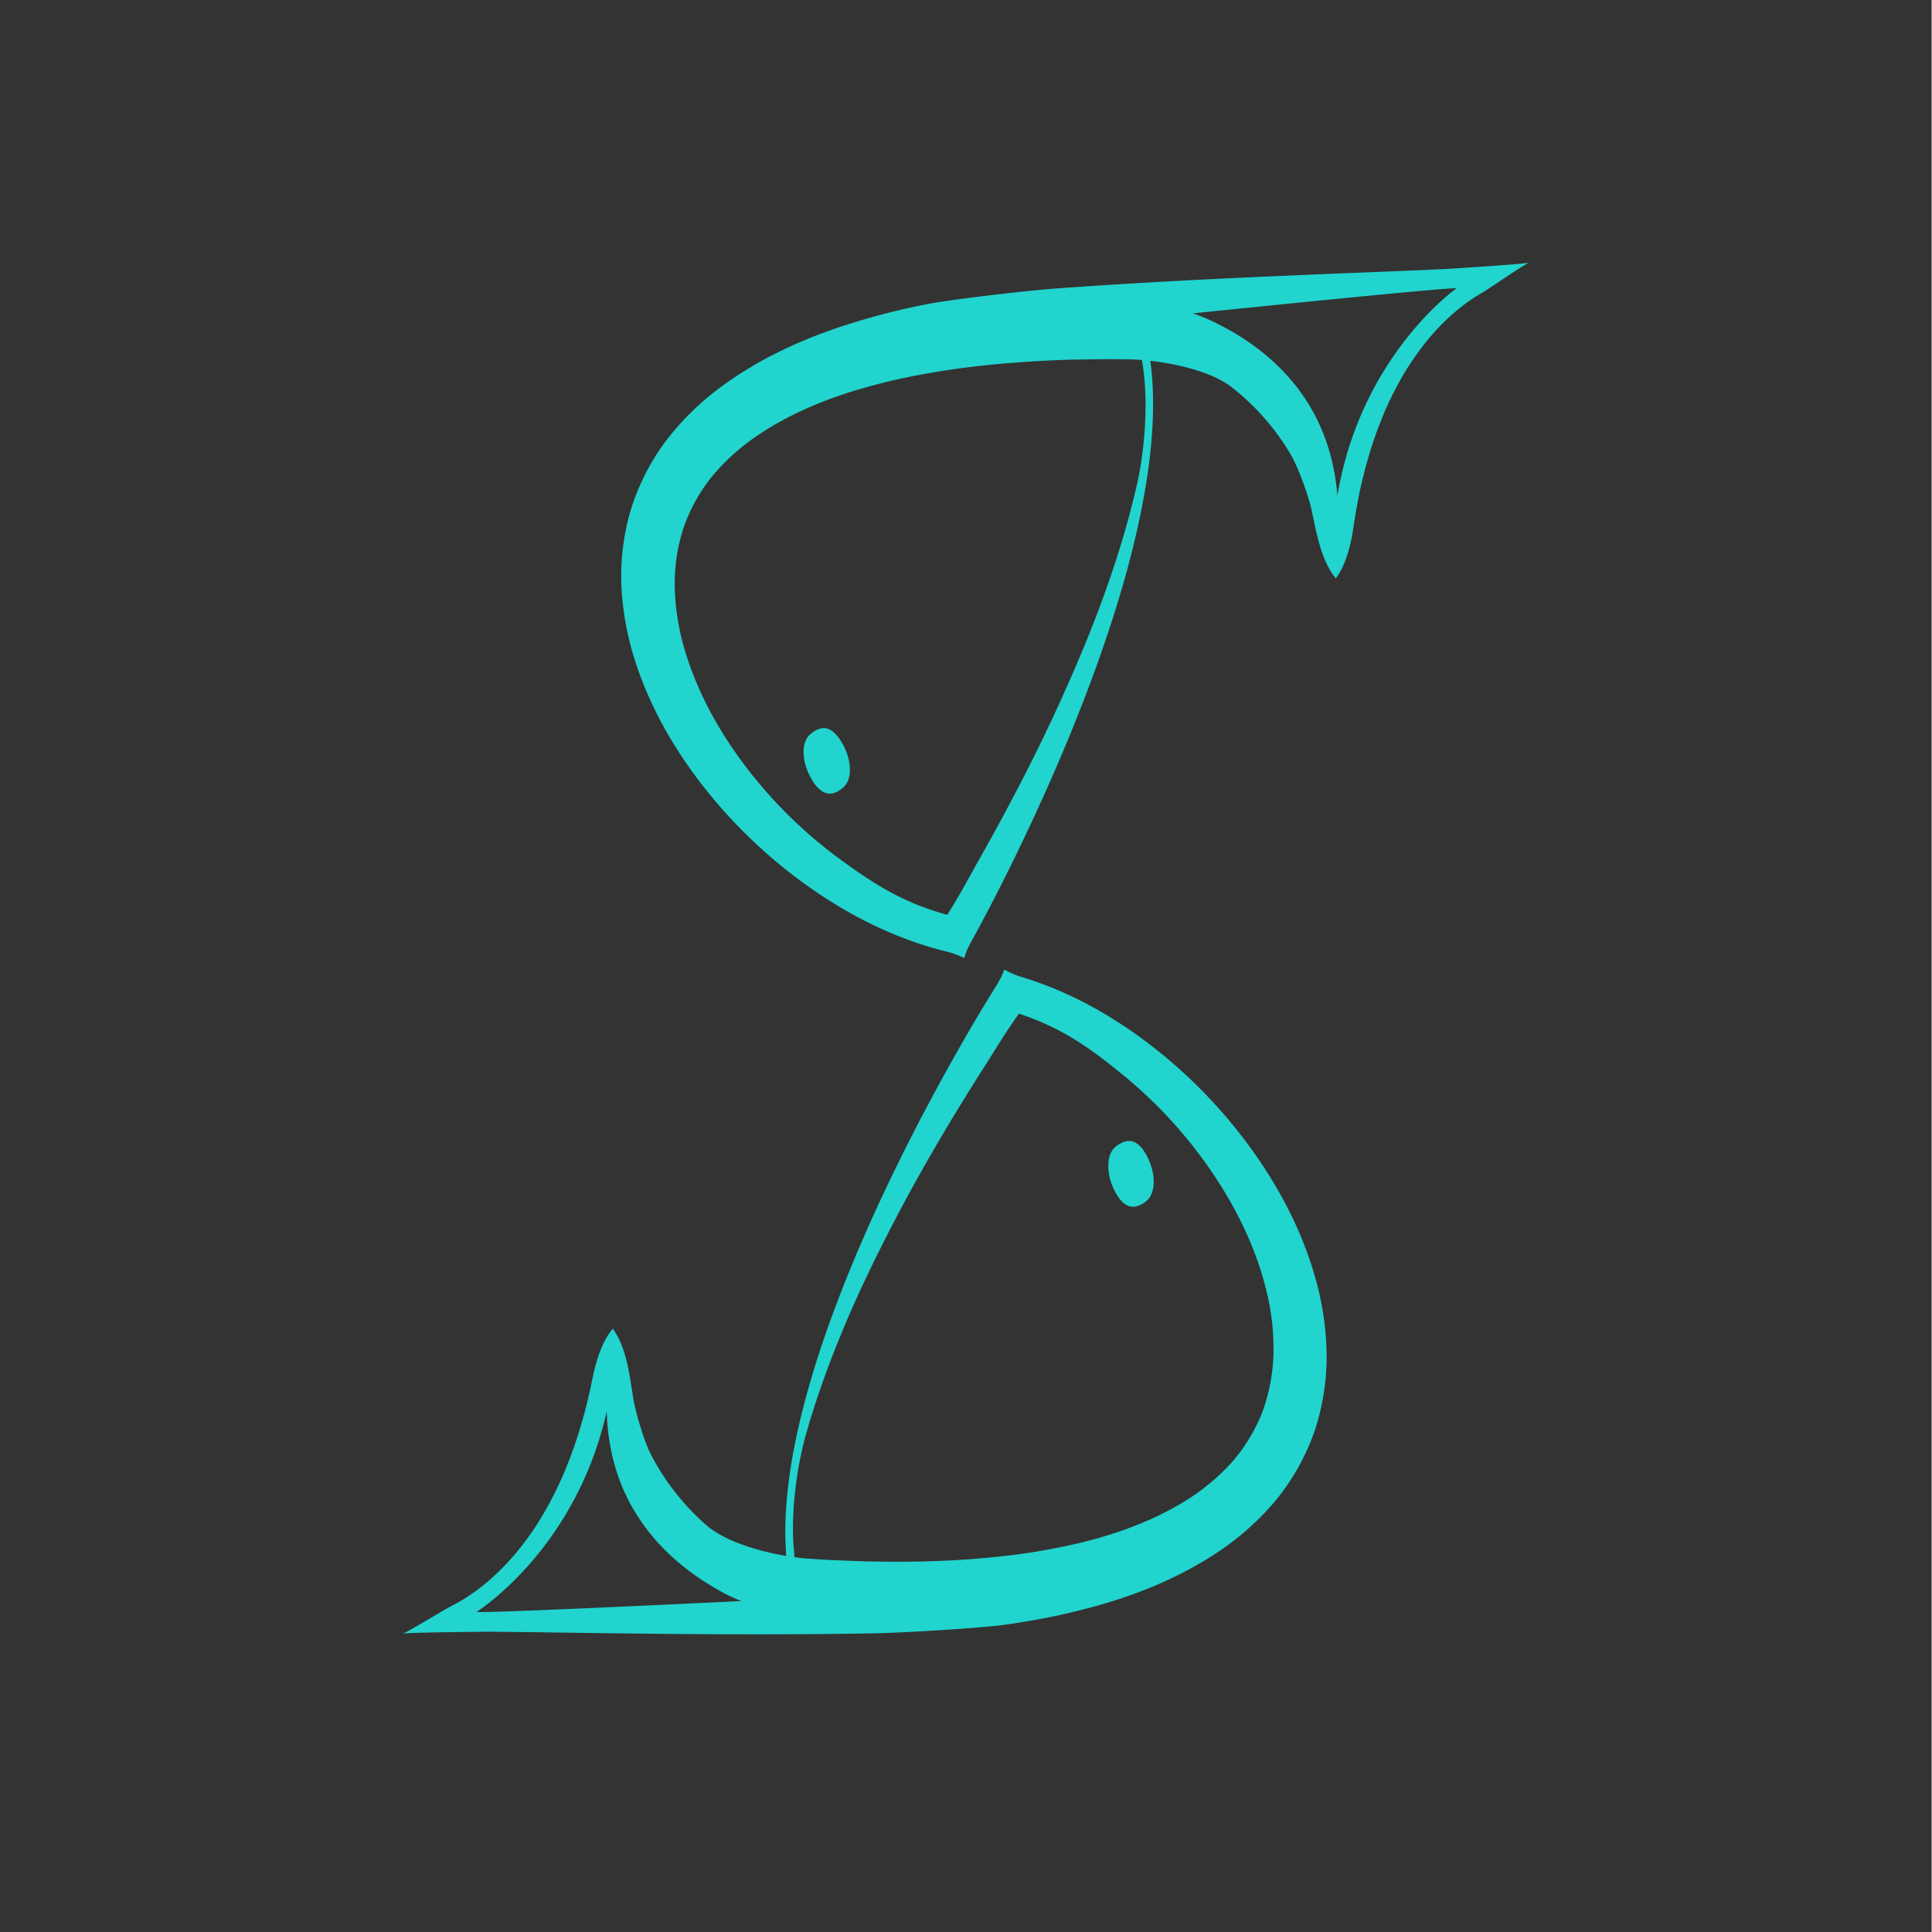
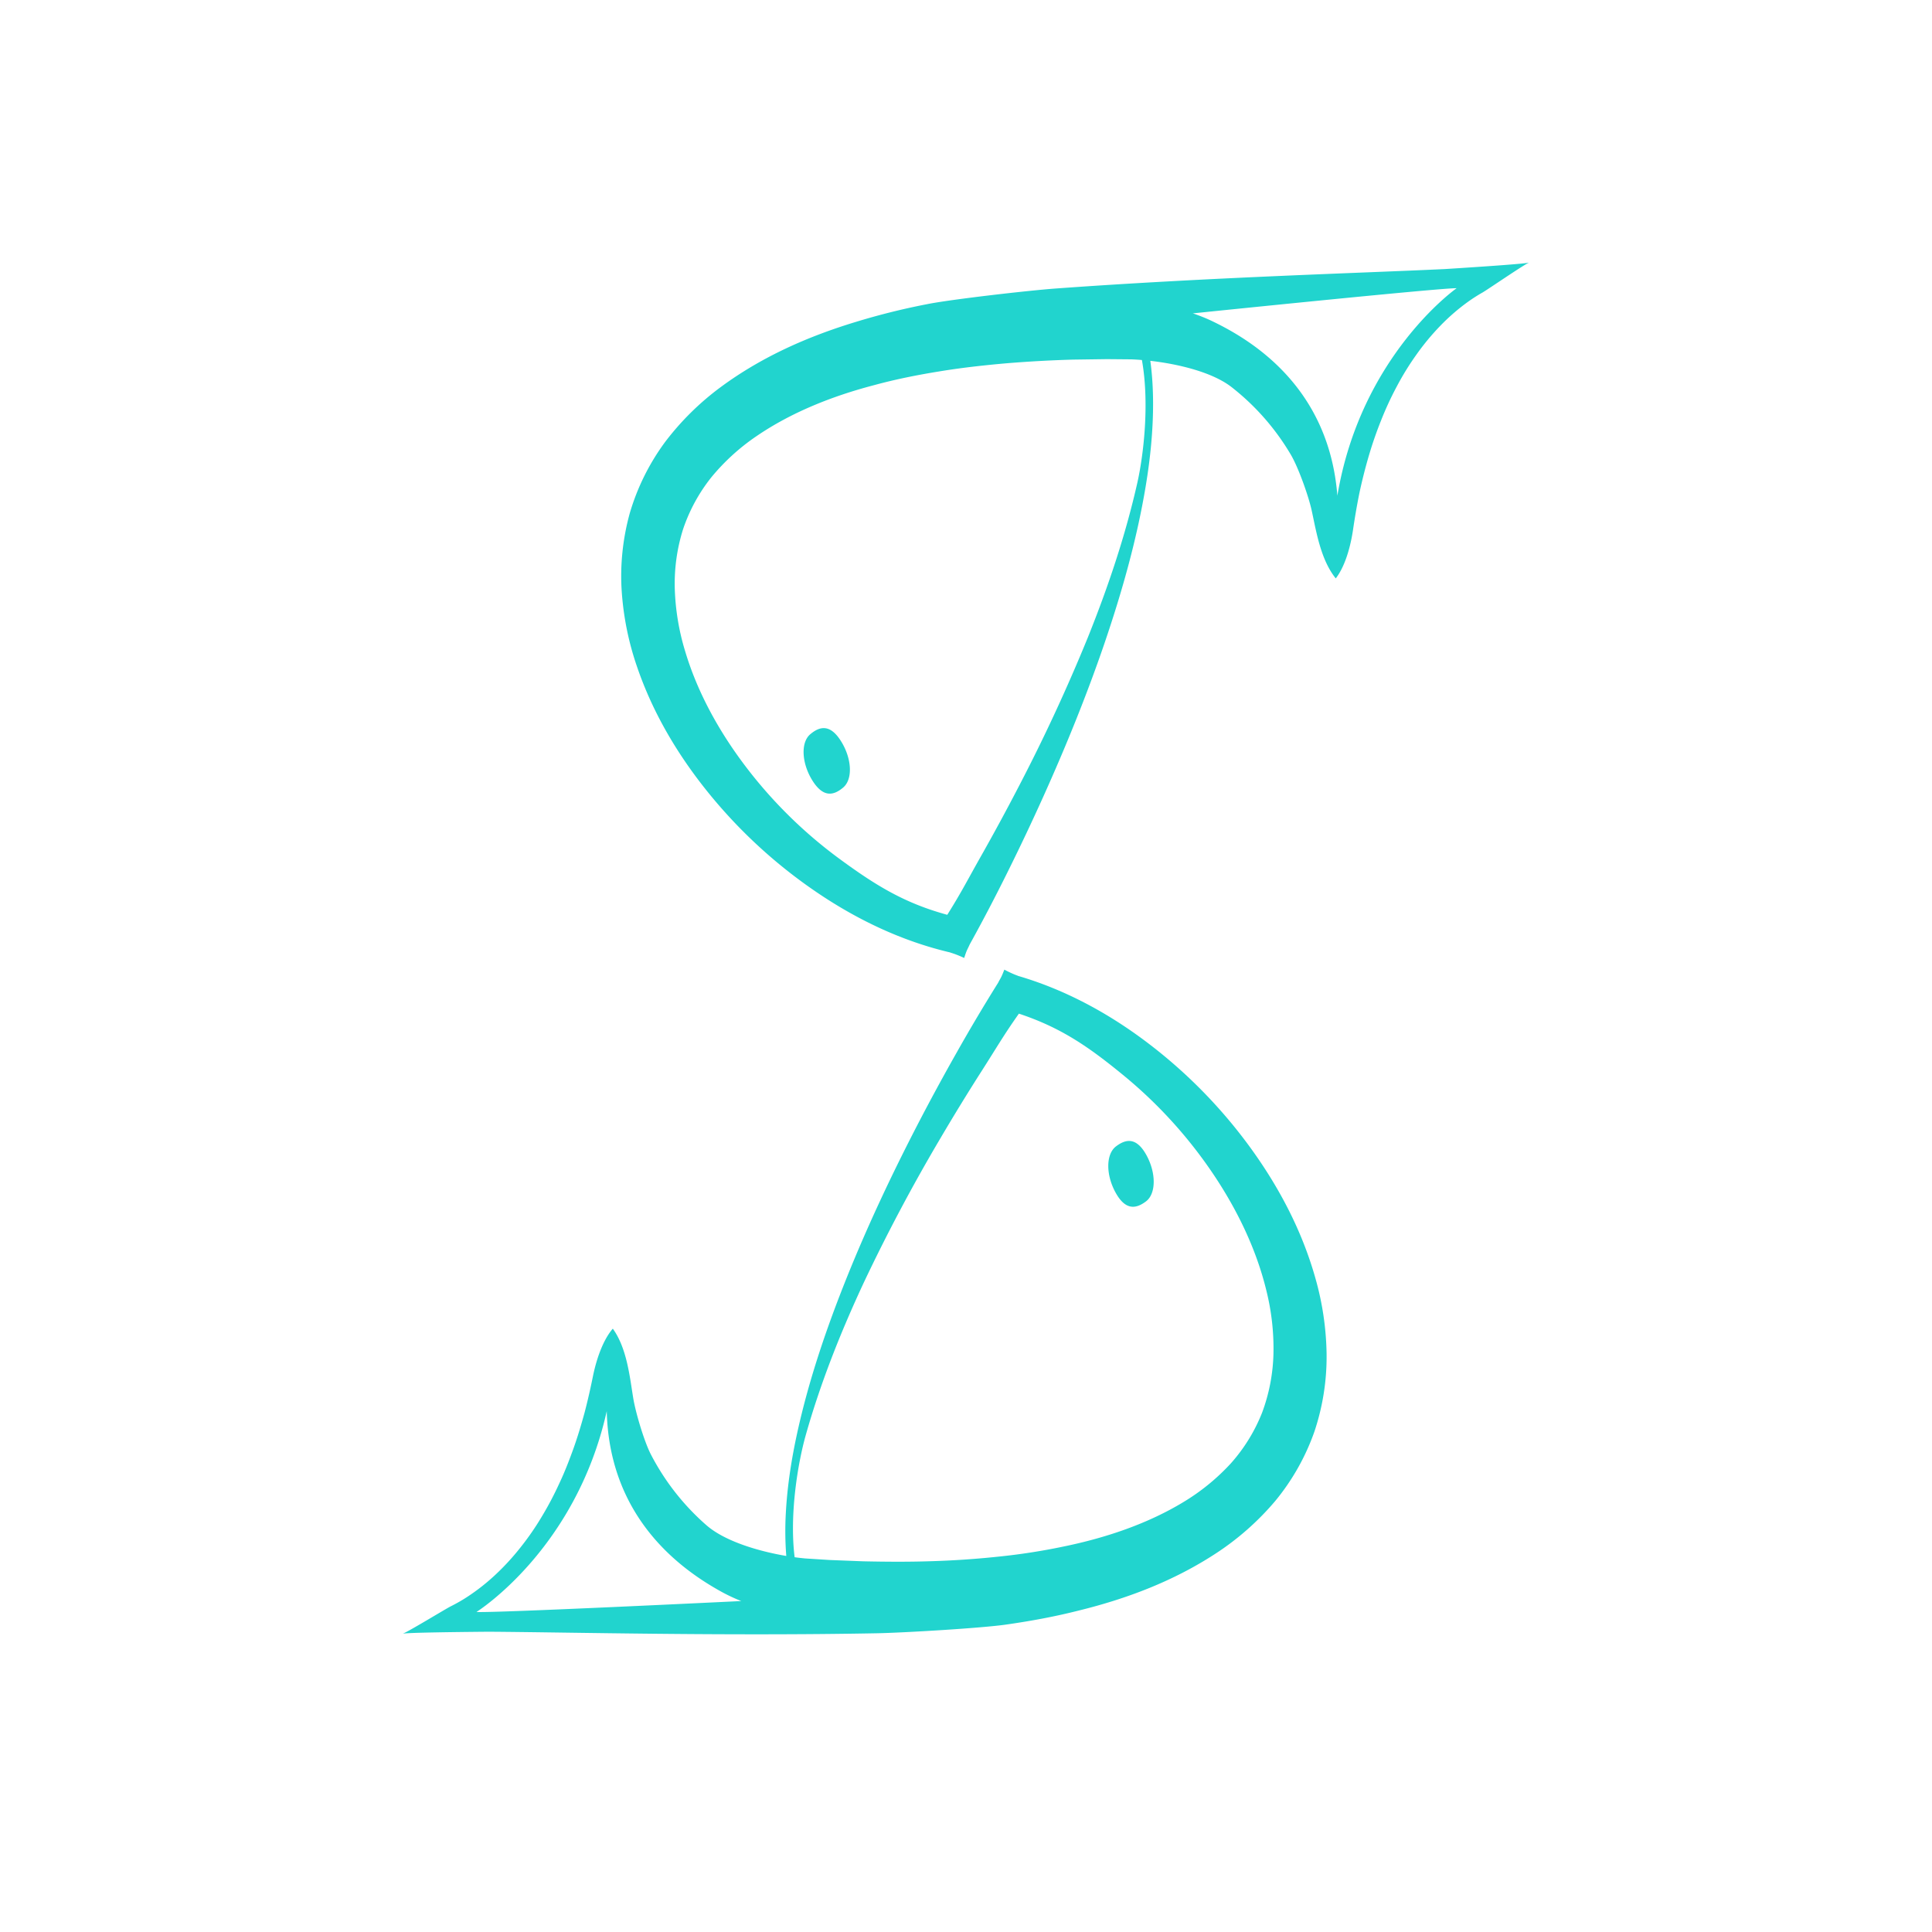
<svg xmlns="http://www.w3.org/2000/svg" data-bbox="0 -0.001 99.982 100" viewBox="0 0 100 100" fill-rule="evenodd" clip-rule="evenodd" stroke-linejoin="round" stroke-miterlimit="2" data-type="ugc">
  <g>
-     <path fill="#333333" d="M99.982 0v99.999H0v-100h99.982z" />
    <path d="M74.734 13.93c2.472-.156 4.22-.283 4.415-.34-.233.08-2.15 1.4-2.41 1.548a8.49 8.49 0 0 0-.785.504 10.69 10.69 0 0 0-1.426 1.244 12.66 12.66 0 0 0-1.22 1.477 14.33 14.33 0 0 0-1.013 1.645c-.305.57-.577 1.16-.816 1.766a20.364 20.364 0 0 0-.638 1.848 26.77 26.77 0 0 0-.48 1.904c-.13.642-.24 1.29-.335 1.94-.16 1.036-.468 1.933-.887 2.472-.795-.983-1.016-2.478-1.252-3.542-.157-.711-.682-2.204-1.08-2.872a12.471 12.471 0 0 0-3.058-3.485c-.991-.773-2.748-1.196-4.209-1.363.098.713.14 1.436.143 2.156.004 1.42-.137 2.841-.367 4.244-.46 2.807-1.238 5.552-2.155 8.242-.921 2.69-1.993 5.324-3.16 7.916a113.45 113.45 0 0 1-1.824 3.854 92.407 92.407 0 0 1-1.985 3.796c-.132.298-.137.24-.286.7-.494-.232-.774-.288-.715-.283-2.49-.582-4.804-1.687-6.885-3.095a26 26 0 0 1-5.56-5.074c-1.597-1.954-2.938-4.165-3.778-6.636a15.046 15.046 0 0 1-.787-3.877c-.092-1.34.048-2.721.415-4.052a11.788 11.788 0 0 1 1.833-3.694 14.157 14.157 0 0 1 2.883-2.843c2.147-1.586 4.556-2.631 6.983-3.367a35.87 35.87 0 0 1 3.675-.916c1.231-.251 5.3-.715 6.69-.815 7.911-.575 15.84-.801 20.074-1.003Zm-15.63 4.704a12.555 12.555 0 0 0-.55-.034l-1.262-.011-1.739.024a64.47 64.47 0 0 0-3.499.194c-1.16.103-2.315.231-3.453.42-1.139.184-2.267.41-3.364.71-2.2.575-4.306 1.424-6.086 2.642a11.099 11.099 0 0 0-2.332 2.126 8.825 8.825 0 0 0-1.466 2.695 9.37 9.37 0 0 0-.426 3.092c.035 1.065.21 2.15.534 3.208.633 2.124 1.748 4.15 3.133 5.973a23.751 23.751 0 0 0 4.912 4.82c1.857 1.36 3.334 2.26 5.525 2.857.733-1.166 1.043-1.794 1.732-3.012a111.88 111.88 0 0 0 2.004-3.7 91.263 91.263 0 0 0 3.538-7.64c1.046-2.602 1.945-5.27 2.563-8.008.327-1.453.636-4.13.237-6.356ZM43.648 40.758c-.496.423-1.034.54-1.596-.355-.561-.896-.615-1.967-.118-2.394.497-.424 1.037-.54 1.597.355.563.896.617 1.963.117 2.394Zm31.746-25.84c-.848-.014-12.928 1.228-13.651 1.302.35.119.695.255 1.03.417 2.058.992 6.01 3.416 6.449 9.022 1.214-7.26 6.172-10.741 6.172-10.741h.001Zm-13.655 1.3-.03.005.034-.003-.004-.001Z" fill="#21d4ce" fill-rule="nonzero" />
    <path d="M25.268 84.458c-2.476.022-4.229.055-4.427.102.237-.068 2.222-1.284 2.49-1.417.276-.138.548-.291.811-.461a10.692 10.692 0 0 0 1.492-1.166 12.66 12.66 0 0 0 1.297-1.409c.4-.502.77-1.033 1.1-1.588a16.82 16.82 0 0 0 .91-1.72c.28-.588.515-1.197.737-1.811.22-.616.407-1.243.581-1.876.166-.634.31-1.274.44-1.919.216-1.026.572-1.905 1.02-2.422.74 1.026.88 2.53 1.059 3.606.118.718.562 2.237.923 2.926a12.472 12.472 0 0 0 2.867 3.645c.948.826 2.68 1.343 4.13 1.588a16.489 16.489 0 0 1-.027-2.16c.073-1.42.29-2.83.595-4.22.61-2.778 1.536-5.478 2.597-8.114 1.064-2.637 2.277-5.21 3.581-7.736.653-1.262 1.33-2.513 2.03-3.75a92.418 92.418 0 0 1 2.186-3.684c.149-.29.15-.233.324-.684.48.258.757.33.7.321 2.454.716 4.706 1.944 6.708 3.462a26.003 26.003 0 0 1 5.28 5.367c1.489 2.037 2.709 4.317 3.415 6.83.358 1.253.557 2.572.577 3.915a12.187 12.187 0 0 1-.633 4.024 11.79 11.79 0 0 1-2.03 3.59 14.159 14.159 0 0 1-3.032 2.684c-2.23 1.468-4.691 2.383-7.154 2.986-1.235.313-2.477.54-3.72.718-1.244.184-5.331.427-6.725.453-7.932.148-15.863-.053-20.102-.08Zm15.862-3.856c.191.026.375.047.549.063l1.259.08 1.738.068c1.17.025 2.34.034 3.505-.005a45.637 45.637 0 0 0 3.471-.234 32.456 32.456 0 0 0 3.398-.526c2.228-.457 4.376-1.191 6.22-2.311a11.1 11.1 0 0 0 2.443-1.998 8.826 8.826 0 0 0 1.61-2.612 9.37 9.37 0 0 0 .591-3.065 12.353 12.353 0 0 0-.36-3.233c-.518-2.155-1.522-4.239-2.807-6.134a23.754 23.754 0 0 0-4.646-5.077c-1.781-1.458-3.208-2.437-5.363-3.152-.795 1.126-1.139 1.736-1.893 2.915a111.894 111.894 0 0 0-2.2 3.588 91.426 91.426 0 0 0-3.945 7.438c-1.185 2.543-2.226 5.158-2.99 7.86-.406 1.433-.858 4.09-.58 6.335ZM57.76 59.34c.518-.396 1.06-.484 1.574.44.512.925.509 1.997-.011 2.398-.519.396-1.065.483-1.576-.442-.514-.925-.51-1.993.012-2.396ZM24.662 83.435c.846.06 12.977-.53 13.704-.565a9.03 9.03 0 0 1-1.007-.471c-2.001-1.103-5.817-3.736-5.954-9.359-1.603 7.185-6.743 10.395-6.743 10.395Zm13.707-.563.03-.003-.033.001.003.002Z" fill="#21d4ce" fill-rule="nonzero" />
  </g>
</svg>